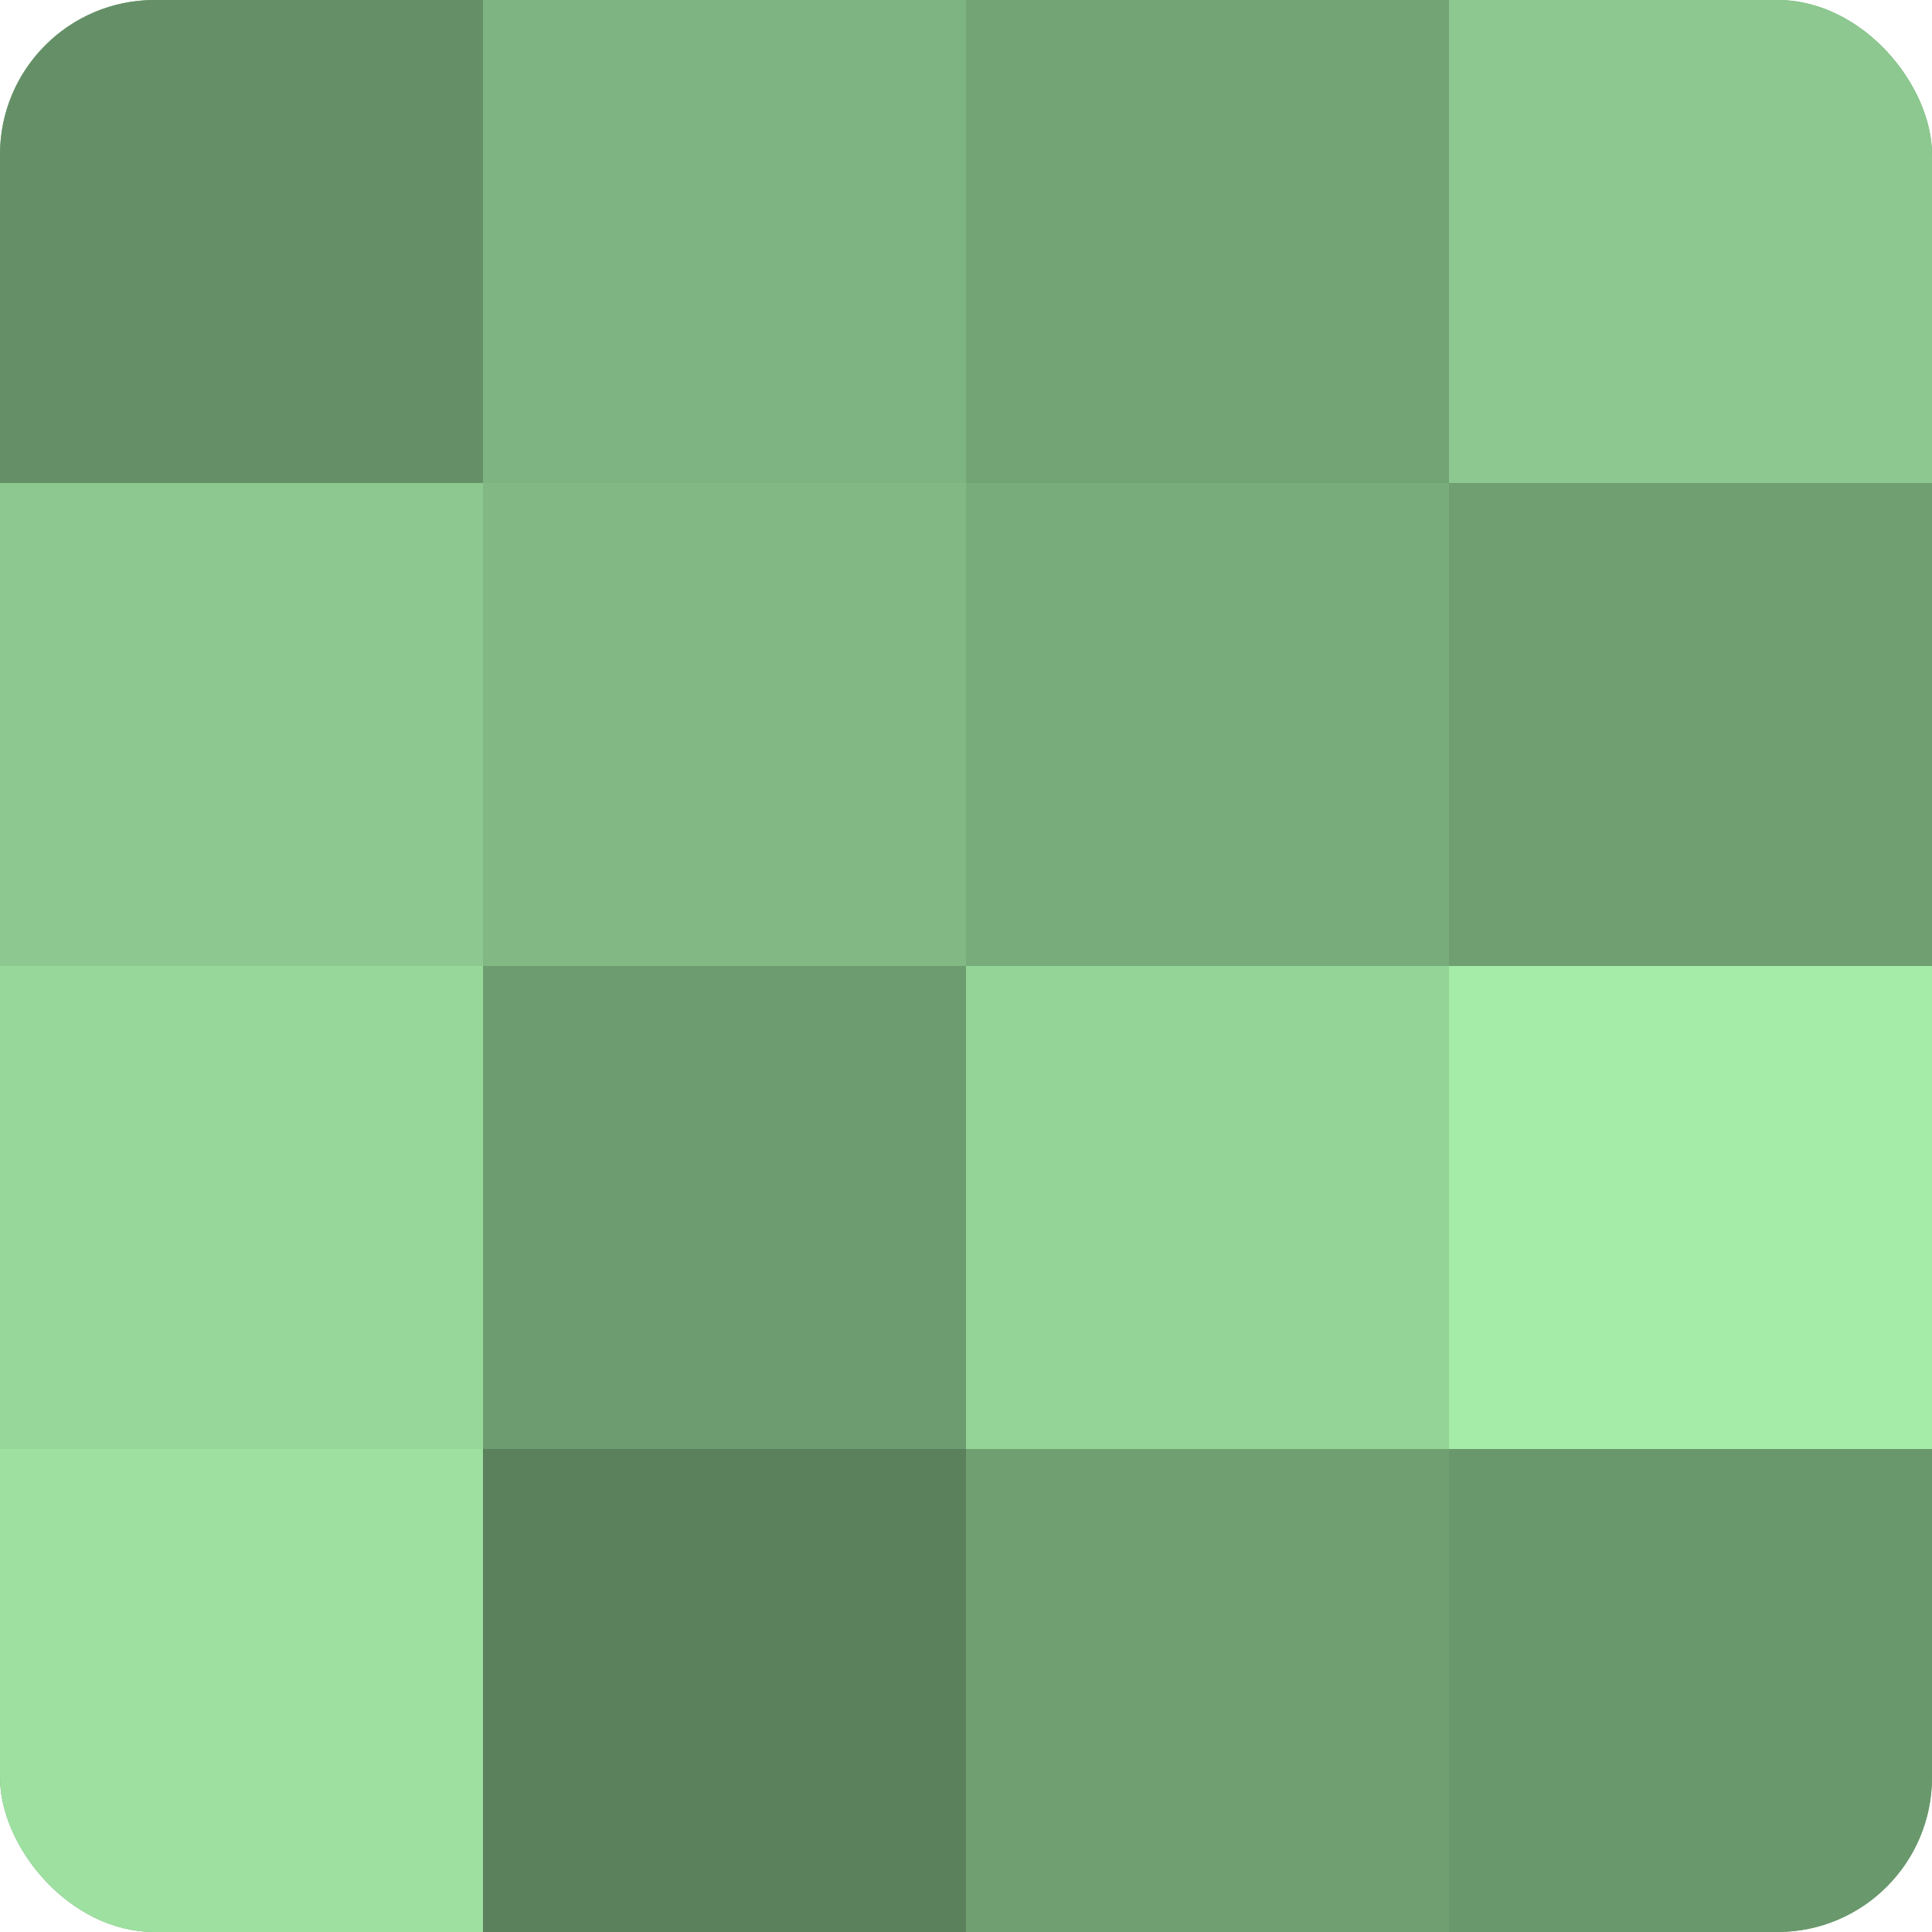
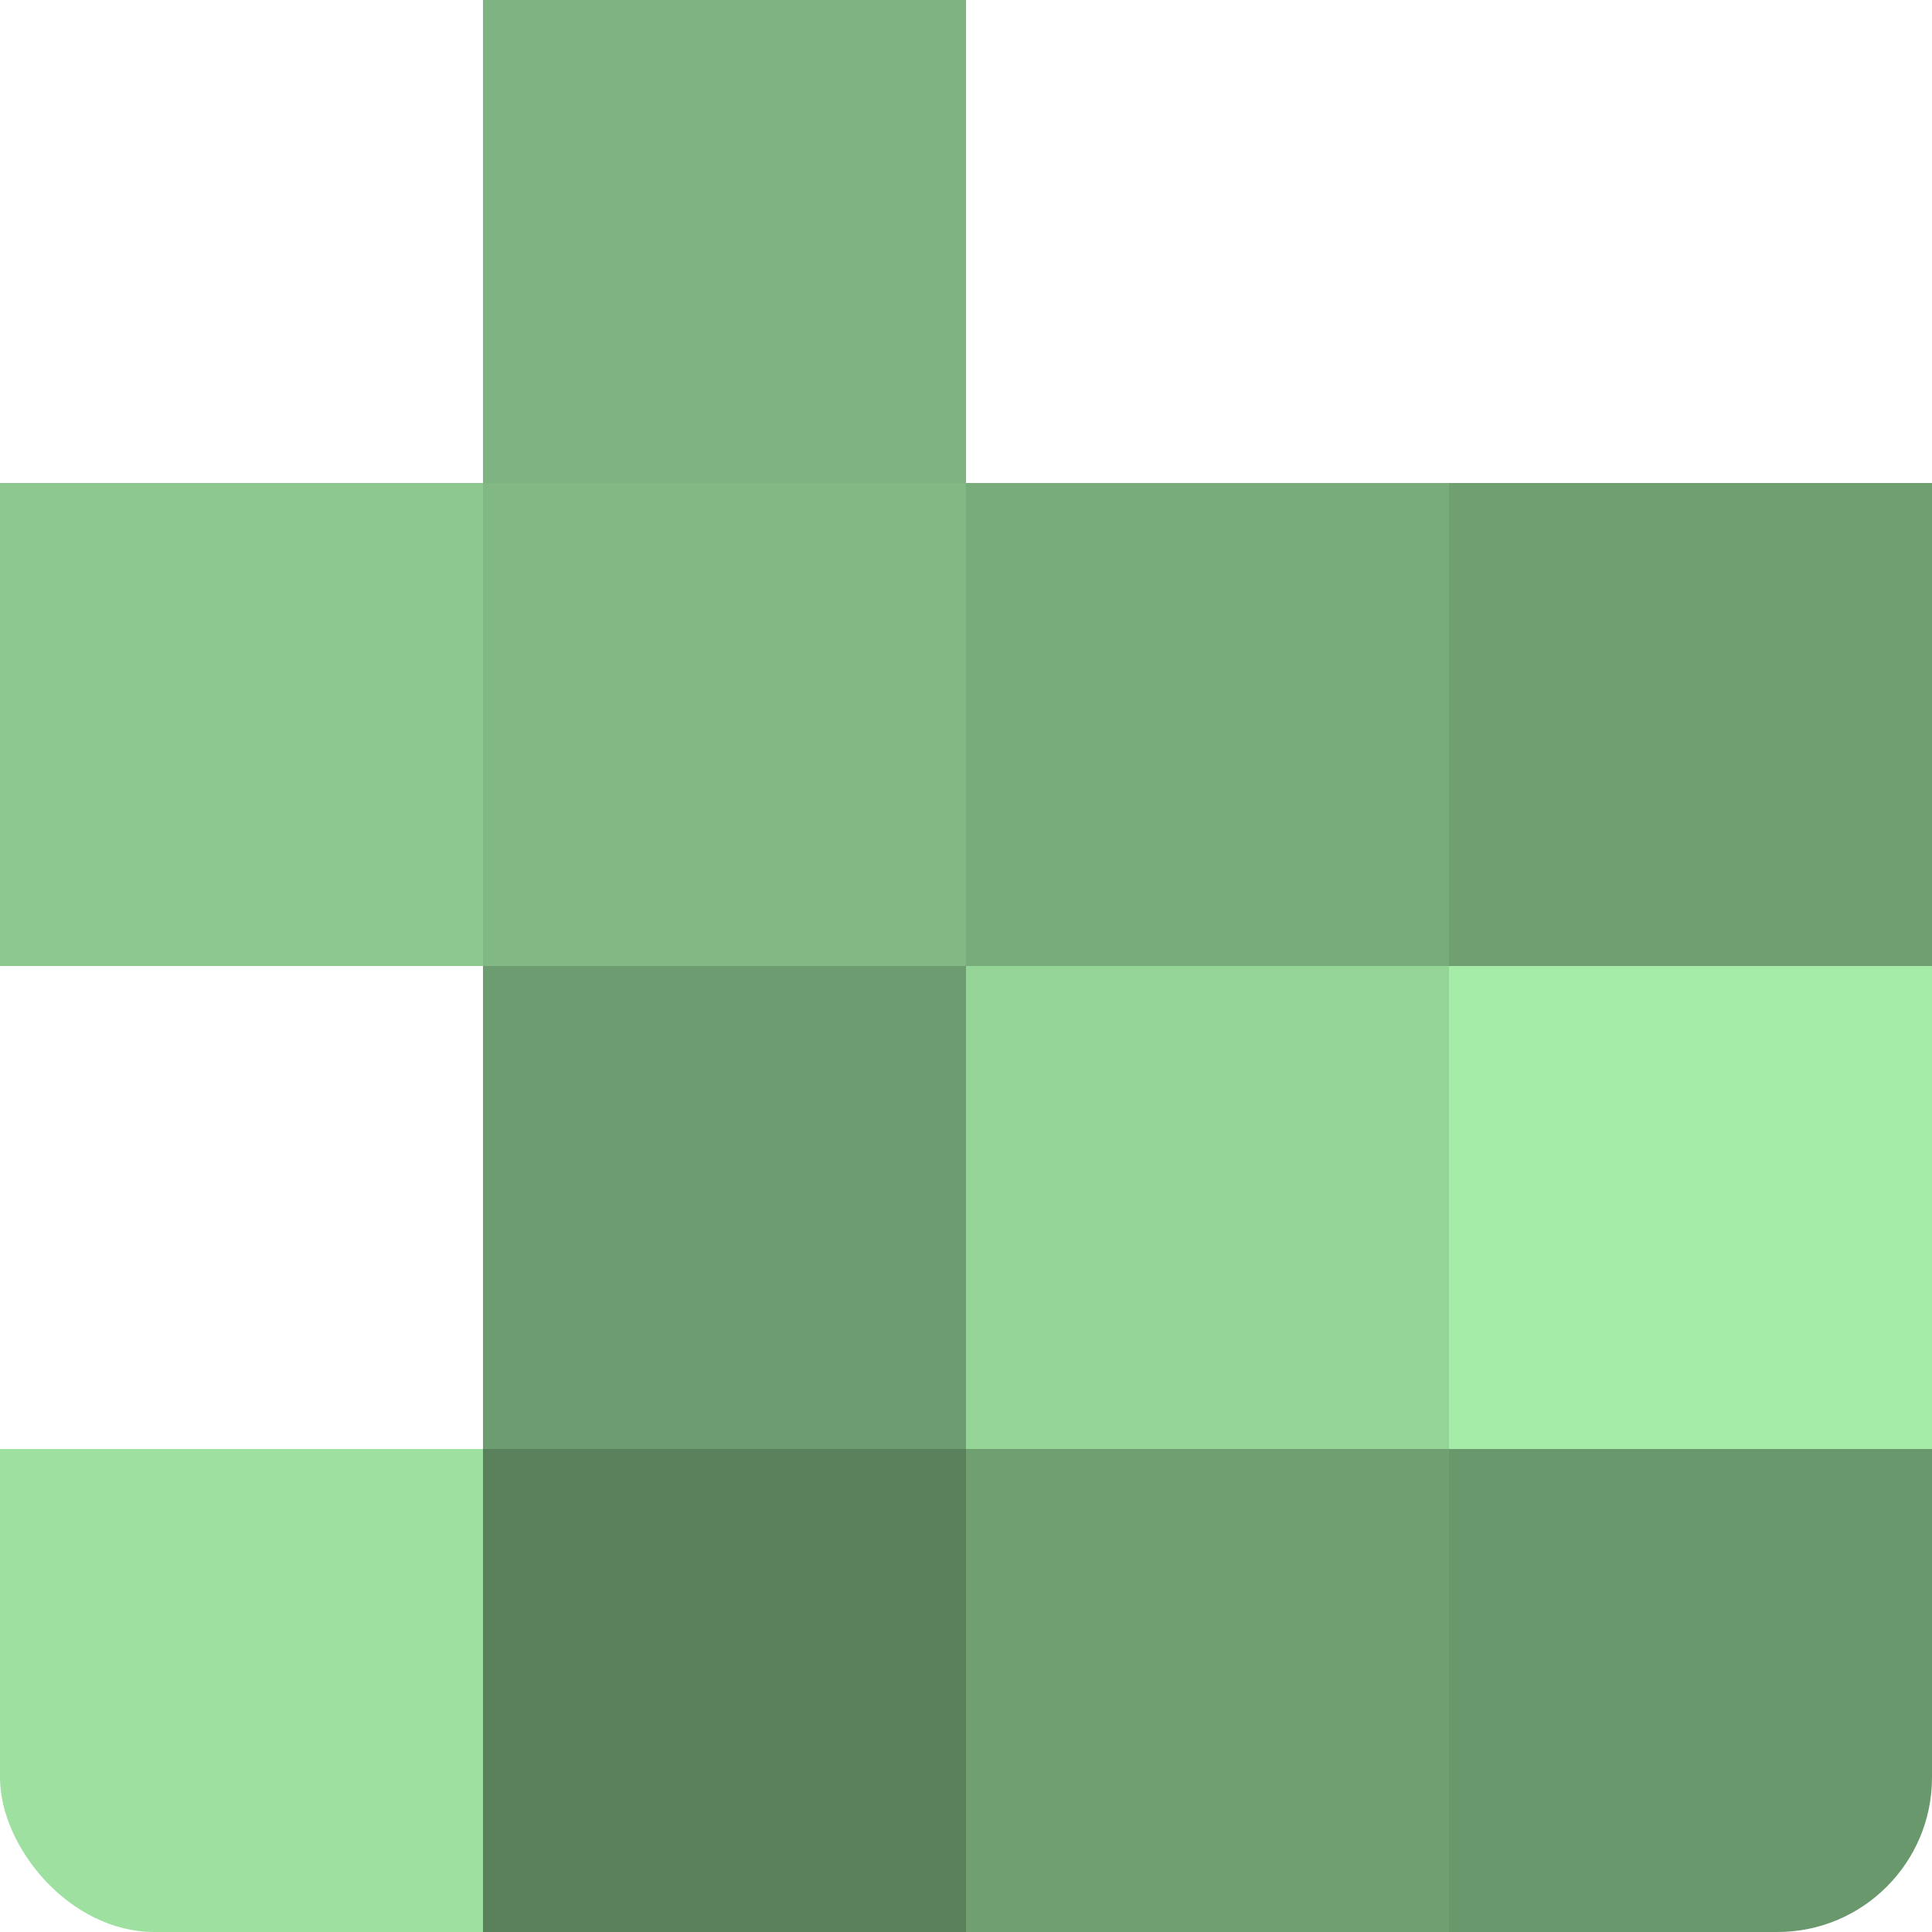
<svg xmlns="http://www.w3.org/2000/svg" width="60" height="60" viewBox="0 0 100 100" preserveAspectRatio="xMidYMid meet">
  <defs>
    <clipPath id="c" width="100" height="100">
      <rect width="100" height="100" rx="8" ry="8" />
    </clipPath>
  </defs>
  <g clip-path="url(#c)">
-     <rect width="100" height="100" fill="#70a072" />
-     <rect width="25" height="25" fill="#659067" />
    <rect y="25" width="25" height="25" fill="#8cc88f" />
-     <rect y="50" width="25" height="25" fill="#97d89a" />
    <rect y="75" width="25" height="25" fill="#9de0a0" />
    <rect x="25" width="25" height="25" fill="#7eb481" />
    <rect x="25" y="25" width="25" height="25" fill="#81b884" />
    <rect x="25" y="50" width="25" height="25" fill="#6d9c70" />
    <rect x="25" y="75" width="25" height="25" fill="#5a805c" />
-     <rect x="50" width="25" height="25" fill="#73a475" />
    <rect x="50" y="25" width="25" height="25" fill="#78ac7b" />
    <rect x="50" y="50" width="25" height="25" fill="#94d497" />
    <rect x="50" y="75" width="25" height="25" fill="#70a072" />
-     <rect x="75" width="25" height="25" fill="#8cc88f" />
    <rect x="75" y="25" width="25" height="25" fill="#70a072" />
    <rect x="75" y="50" width="25" height="25" fill="#a5eca9" />
    <rect x="75" y="75" width="25" height="25" fill="#6a986d" />
  </g>
</svg>